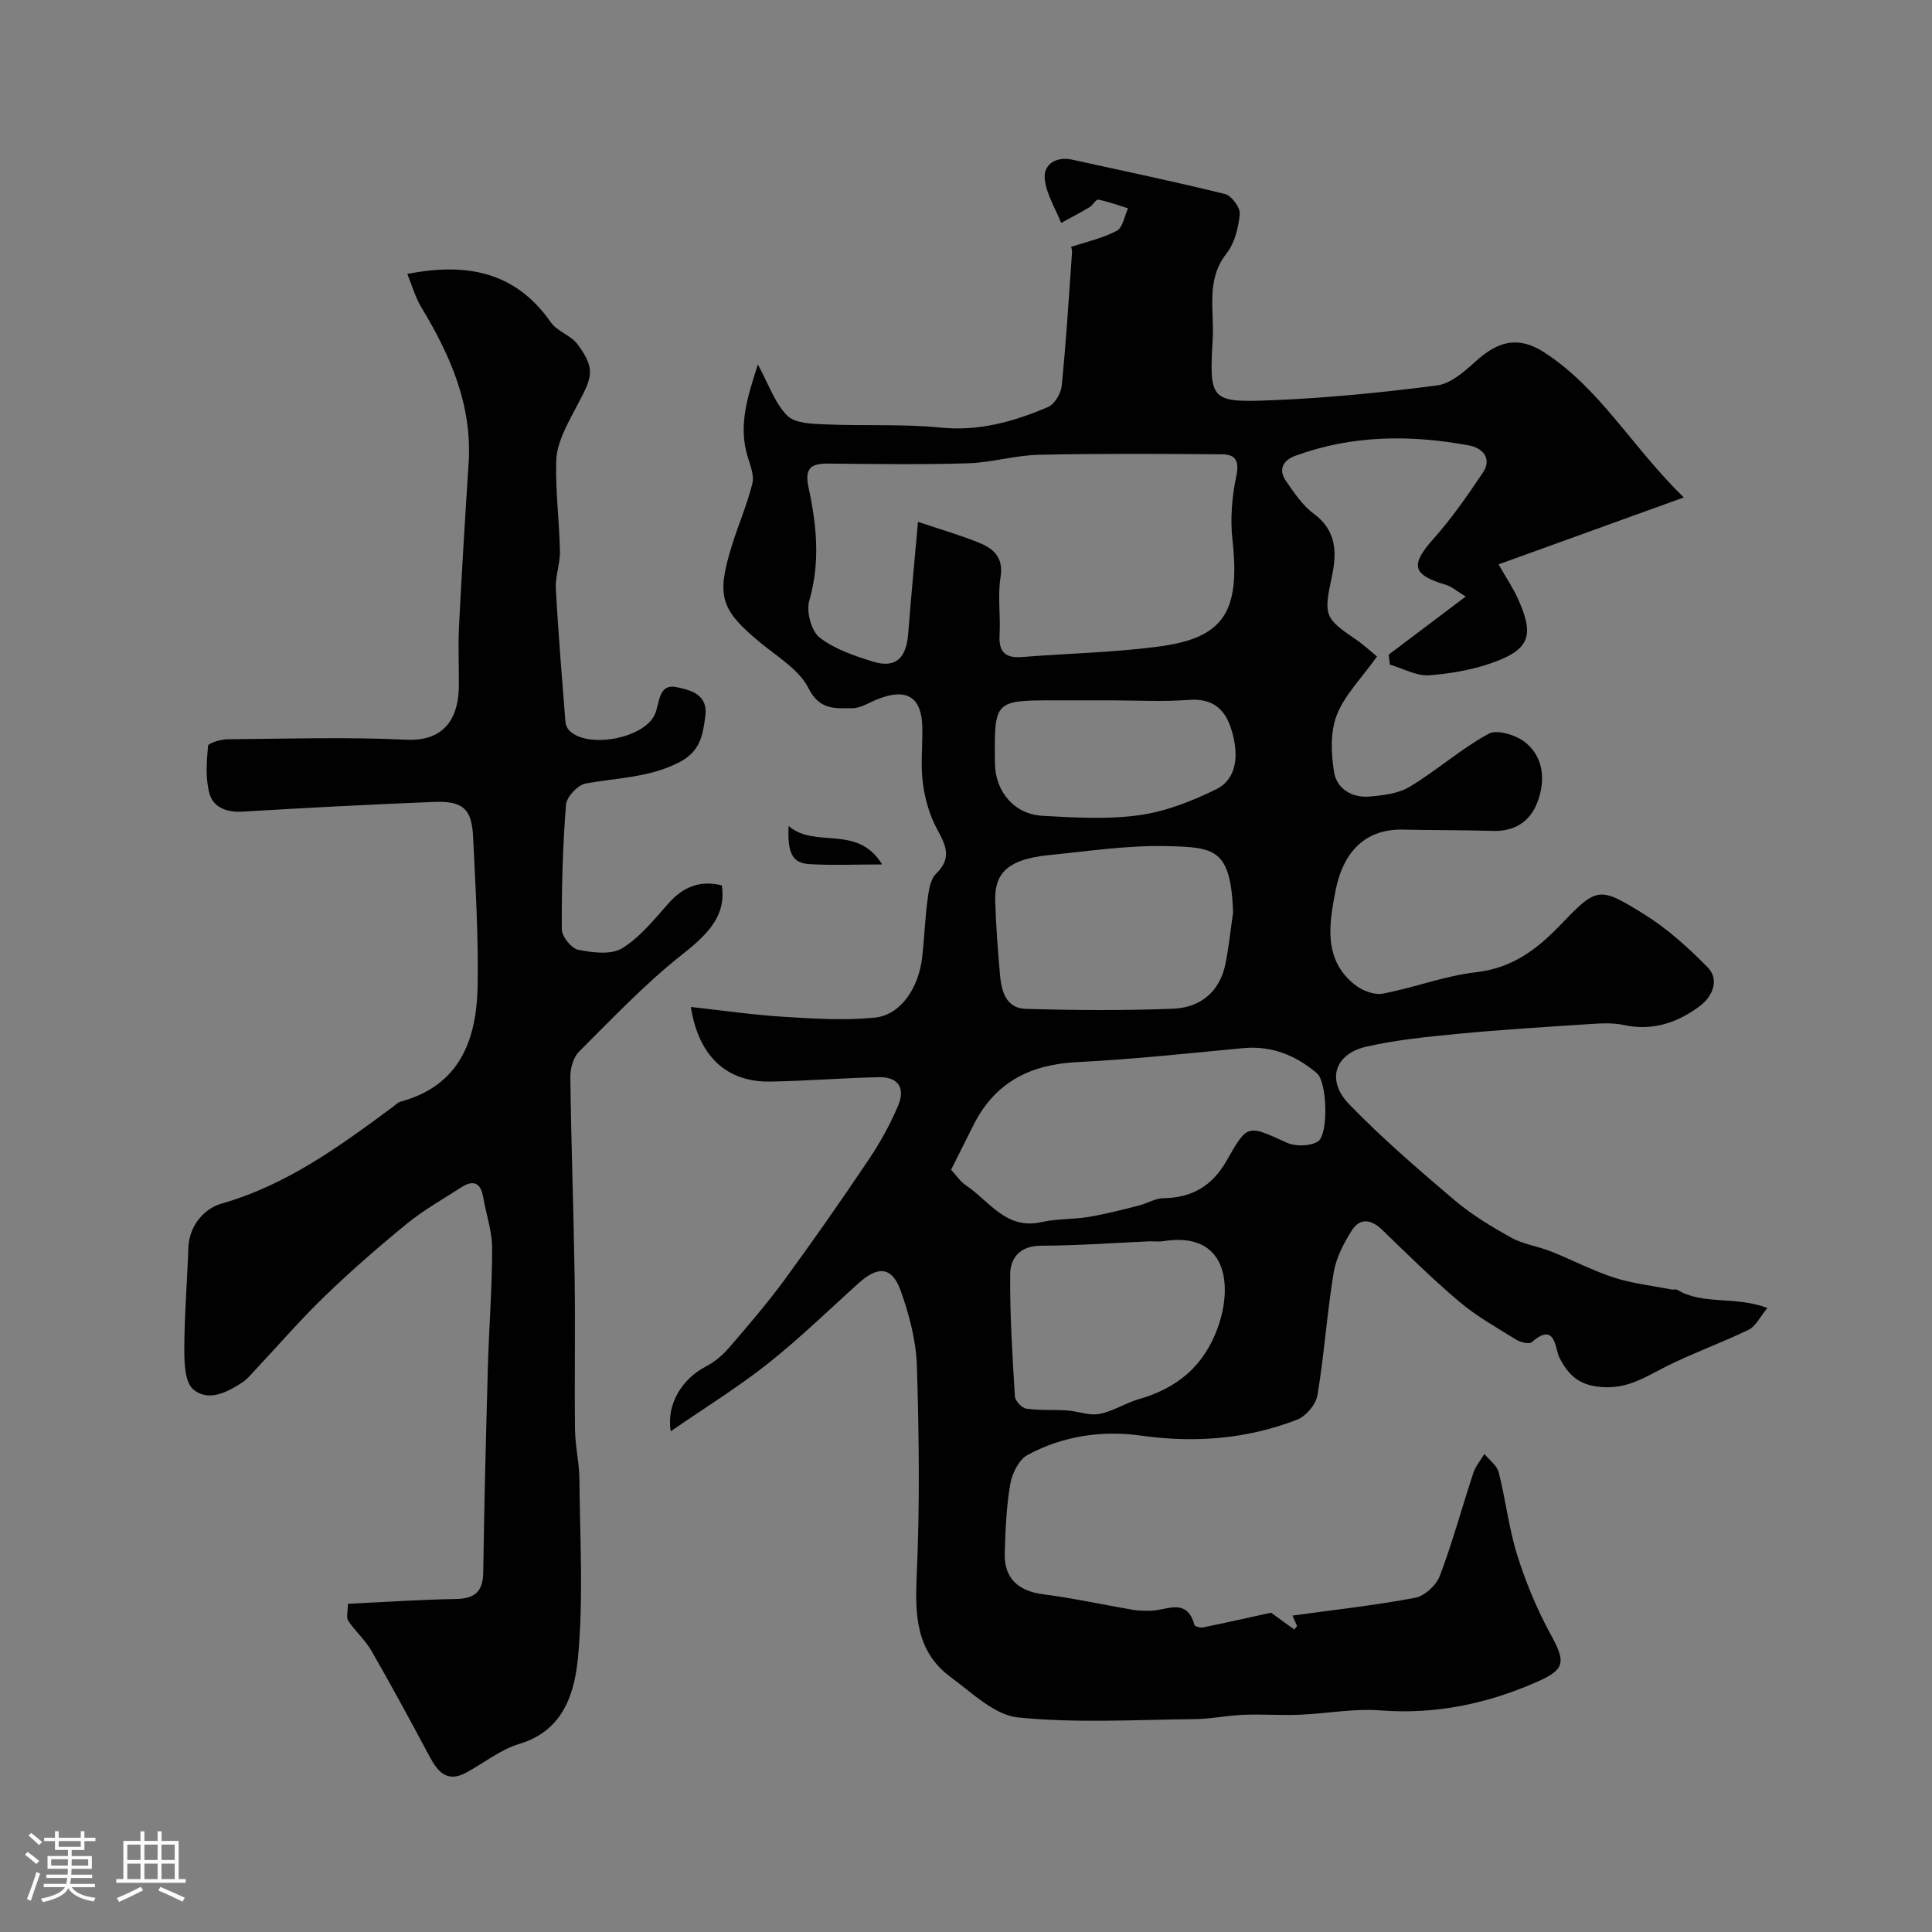
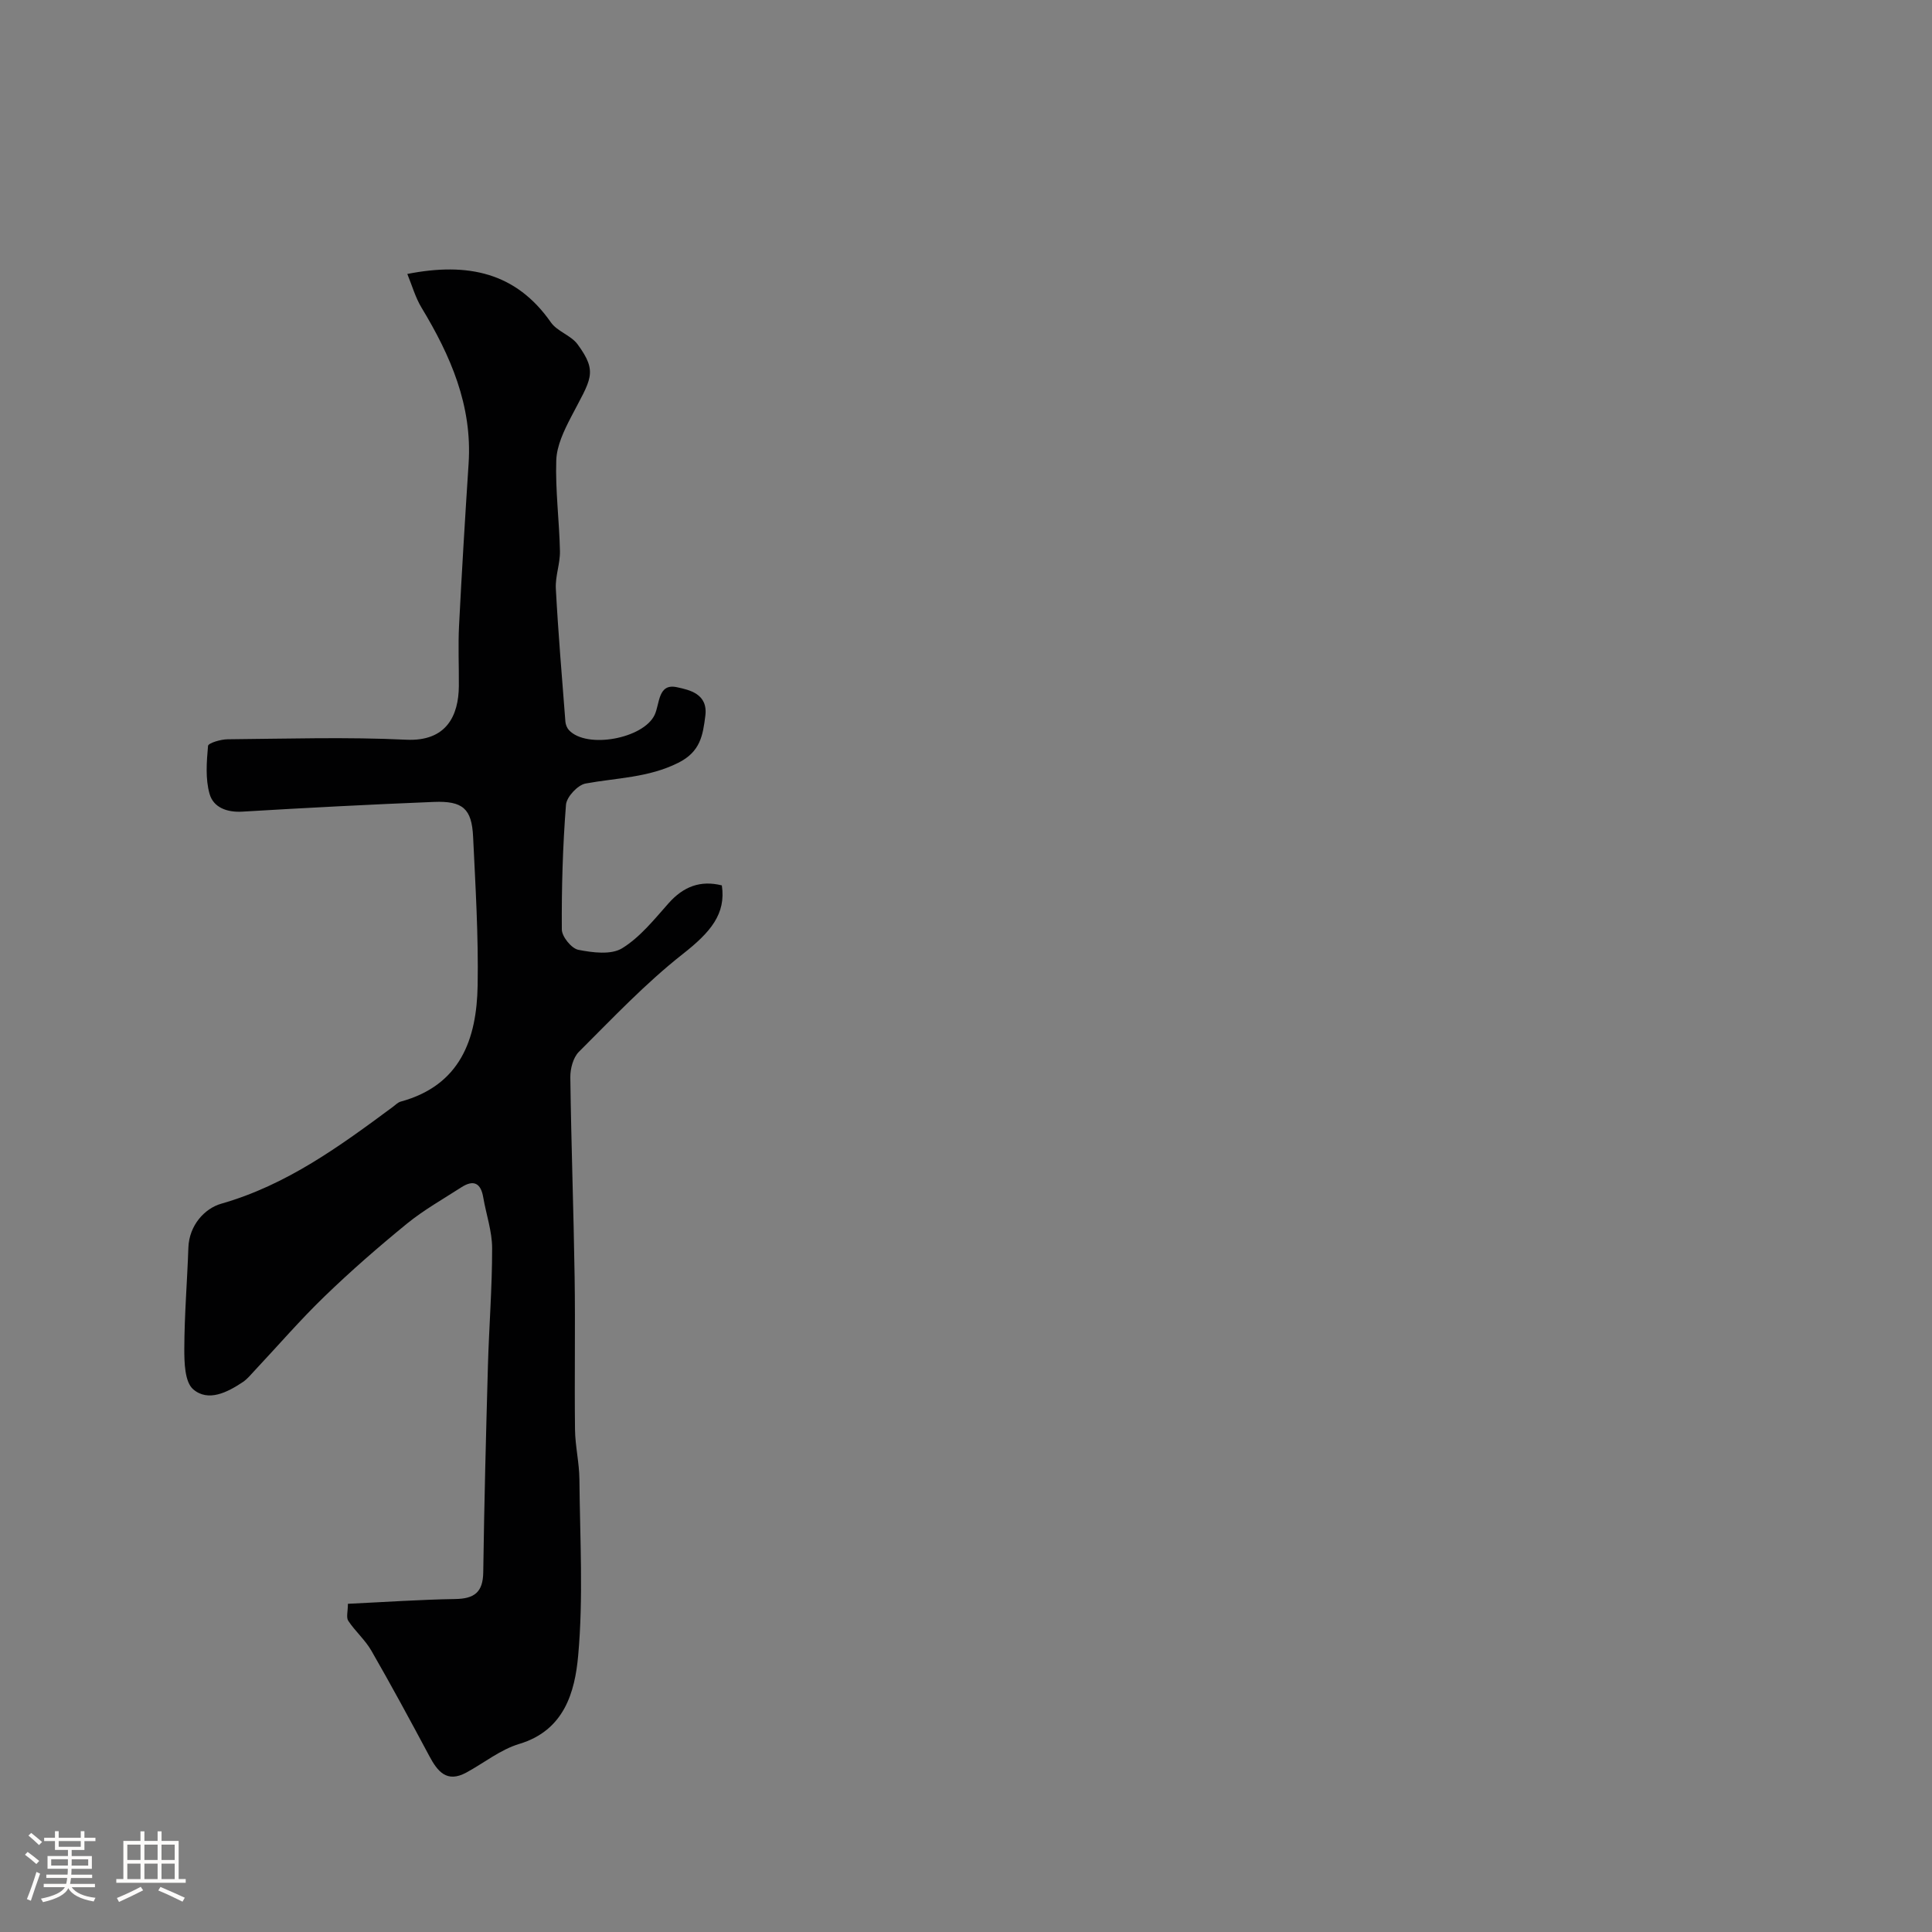
<svg xmlns="http://www.w3.org/2000/svg" enable-background="new 0 0 400 400" viewBox="0 0 400 400">
  <rect x="0" y="0" width="400" height="400" fill="#808080" stroke="none" />
  <path d="m5.17 384 .55-.58c.85.61 1.65 1.24 2.4 1.87l-.59.64c-.83-.73-1.62-1.38-2.36-1.93m1.22 9.53-.82-.34c.71-1.76 1.37-3.64 1.98-5.63.24.13.5.25.76.36-.6 1.67-1.24 3.54-1.92 5.61m-.5-13.5.57-.54c.56.44 1.31 1.06 2.26 1.87l-.64.64c-.68-.66-1.41-1.32-2.19-1.97m3.25.46h2.24v-1.36h.77v1.36h4.57v-1.36h.76v1.36h2.28v.69h-2.28v1.84h-2.64v1.26h4.18v2.64h-4.21c0 .45-.02.86-.05 1.21h4.32v.69h-4.38c-.04.34-.1.75-.19 1.22h5.15v.69h-4.82c.87 1.19 2.51 1.92 4.93 2.19-.17.31-.3.57-.37.76-2.77-.49-4.52-1.41-5.26-2.76-.56 1.26-2.3 2.23-5.24 2.9-.12-.24-.26-.48-.43-.72 2.73-.55 4.38-1.34 4.96-2.38h-4.38v-.69h4.65c.1-.38.17-.79.21-1.22h-4.32v-.69h4.4c.03-.34.05-.75.05-1.21h-4.2v-2.64h4.23v-1.26h-2.69v-1.84h-2.24zm1.46 4.46v1.29h3.45c.01-.4.02-.57.01-.53v-.32-.45h-3.46zm1.55-2.59h4.57v-1.19h-4.57zm6.11 2.59h-3.42v.77c-.01.19-.01.37-.02.53h3.44v-1.29z" fill="#fcfbfa" />
  <path d="m32.63 379.16h.82v1.98h3.54v7.89h1.46v.78h-14.37v-.78h1.46v-7.89h3.54v-1.98h.82v1.98h2.73zm-3.49 11.48.5.73c-1.61.82-3.28 1.63-5 2.41-.13-.27-.28-.55-.44-.82 1.75-.72 3.4-1.49 4.94-2.32m-2.78-5.55h2.73v-3.18h-2.73zm0 3.95h2.73v-3.2h-2.73zm3.54-3.95h2.73v-3.18h-2.73zm0 3.95h2.73v-3.2h-2.73zm7.89 4.68c-1.84-.92-3.51-1.7-5.02-2.32l.45-.73c1.89.8 3.57 1.55 5.04 2.23zm-1.62-11.81h-2.73v3.18h2.73zm-2.73 7.13h2.73v-3.2h-2.73z" fill="#fcfbfa" />
  <g fill="#010102">
-     <path d="m263.16 333.89c1.66 1.21 3.23 2.34 4.8 3.48.2-.24.39-.47.59-.71-.34-.76-.67-1.52-.96-2.17 8.62-1.19 17.08-2.11 25.42-3.69 1.97-.37 4.38-2.62 5.11-4.57 2.63-6.97 4.58-14.19 6.92-21.28.46-1.4 1.51-2.62 2.29-3.92 1.02 1.26 2.6 2.37 2.96 3.8 1.44 5.67 2.09 11.56 3.83 17.12 1.77 5.64 4.07 11.2 6.9 16.38 3.08 5.63 3.15 7.24-2.57 9.78-10.38 4.61-21.16 6.9-32.67 6.01-5.54-.43-11.18.67-16.79.9-3.85.15-7.72-.14-11.57.01-3.4.14-6.78.87-10.17.9-12.17.12-24.41.86-36.46-.35-4.88-.49-9.53-5.1-13.93-8.33-7.33-5.39-7.43-13.08-7.05-21.44.64-14.3.47-28.67.02-42.99-.16-5.25-1.58-10.62-3.36-15.61-1.75-4.92-4.66-5.17-8.57-1.66-6.26 5.62-12.3 11.53-18.88 16.74-6.24 4.94-13.06 9.15-20.15 14.04-.96-5.72 2.48-10.92 7.22-13.38 1.8-.93 3.48-2.33 4.81-3.87 3.99-4.63 7.99-9.28 11.6-14.21 5.98-8.16 11.77-16.47 17.41-24.87 2.34-3.48 4.41-7.22 6.03-11.08 1.58-3.77-.04-5.99-4.06-5.9-7.44.17-14.87.77-22.31.91-9.05.17-14.91-5.12-16.54-15.45 6.55.72 12.82 1.64 19.13 2.03s12.71.81 18.96.18c5.33-.54 9.09-6.1 9.82-12.57.44-3.92.57-7.88 1.09-11.78.25-1.89.55-4.26 1.77-5.44 3.31-3.22 2.07-5.83.24-9.18-1.57-2.87-2.53-6.26-2.96-9.52-.5-3.77-.07-7.65-.12-11.48-.09-6.44-3.21-8.39-9.37-5.92-1.67.67-3.35 1.8-5.03 1.82-3.52.03-6.85.49-9.17-4.13-1.89-3.77-6.25-6.39-9.74-9.25-8.47-6.96-9.41-9.66-6.12-20.3 1.33-4.31 3.17-8.48 4.24-12.84.42-1.72-.47-3.84-1.02-5.7-1.88-6.33-.04-12.11 2.16-18.93 2.3 4.22 3.54 8.04 6.07 10.57 1.61 1.62 5.12 1.71 7.81 1.82 8 .35 16.05-.12 23.99.67 7.98.79 15.17-1.26 22.22-4.27 1.35-.58 2.66-2.81 2.82-4.39.91-9.17 1.48-18.37 2.13-27.56.04-.6-.2-1.21-.19-1.19 3.29-1.1 6.6-1.81 9.47-3.35 1.24-.67 1.57-3.04 2.32-4.64-2.05-.63-4.08-1.39-6.17-1.8-.48-.09-1.11 1.16-1.81 1.57-1.92 1.15-3.91 2.18-5.87 3.26-1.21-3.1-3.19-6.16-3.41-9.33-.19-2.84 2.43-4.49 5.66-3.78 10.57 2.32 21.17 4.53 31.67 7.12 1.35.33 3.19 2.81 3.06 4.14-.27 2.81-1.04 6.01-2.74 8.16-4.34 5.52-2.51 11.8-2.86 17.73-.75 12.69-.45 13.17 12.14 12.67 11.47-.46 22.95-1.59 34.34-3.08 2.87-.38 5.7-2.94 8.05-5.05 4.7-4.23 8.86-5.19 14.16-1.75 11.54 7.48 18.13 19.57 28.84 30-13.68 4.94-25.79 9.32-38.35 13.86 1.69 2.95 2.97 4.84 3.91 6.89 3.43 7.44 2.61 10.39-3.94 13.01-4.46 1.78-9.42 2.67-14.23 3.06-2.67.22-5.49-1.41-8.25-2.21-.08-.69-.15-1.38-.23-2.07 5.14-3.87 10.27-7.75 15.94-12.02-1.78-1.08-2.88-2.07-4.16-2.45-6.96-2.06-7.34-4.09-2.51-9.51 3.77-4.22 7.02-8.94 10.19-13.64 2.11-3.11-.22-5.21-2.84-5.69-12.12-2.24-24.2-2.17-35.96 2.15-2.57.94-3.57 2.85-1.92 5.23 1.68 2.42 3.41 5.04 5.72 6.74 4.84 3.57 4.81 8.24 3.74 13.18-1.67 7.79-1.48 8.49 4.86 12.77 1.76 1.19 3.33 2.67 4.52 3.63-3.26 4.56-6.72 7.99-8.34 12.13-1.36 3.49-1.17 7.91-.57 11.75.54 3.43 3.64 5.41 7.24 5.12 2.87-.23 6.06-.6 8.44-2.03 5.63-3.39 10.62-7.88 16.38-10.99 1.78-.96 5.85.35 7.73 1.95 3.67 3.13 3.99 7.81 2.34 12.2-1.52 4.05-4.71 6.12-9.26 5.98-6.19-.19-12.39-.13-18.59-.27-8.61-.19-12.6 5.64-13.94 12.55-1.3 6.69-2.74 14.38 4.09 19.66 1.49 1.15 3.93 2.08 5.67 1.75 6.51-1.23 12.83-3.69 19.36-4.44 7.31-.84 12.37-4.56 17.18-9.55 7.82-8.12 8.11-8.31 17.5-2.49 4.84 3 9.21 6.95 13.22 11.03 2.57 2.62.89 6.12-1.5 7.93-4.59 3.49-9.84 5.33-15.88 4.01-2.39-.52-4.98-.32-7.47-.16-8.99.58-17.98 1.14-26.94 2-6.34.61-12.73 1.25-18.91 2.66-6.53 1.49-8.3 6.97-3.55 11.88 6.81 7.04 14.28 13.47 21.75 19.82 3.58 3.04 7.69 5.53 11.81 7.82 2.5 1.39 5.54 1.79 8.24 2.86 4.38 1.74 8.59 3.97 13.06 5.42 3.88 1.25 8.02 1.7 12.04 2.48.32.06.74-.12.99.02 5.41 3.27 11.88 1.23 18.73 3.79-1.52 1.83-2.4 3.79-3.88 4.51-5.71 2.77-11.74 4.9-17.39 7.76-3.92 1.99-7.34 4.26-12.22 4.14-4.92-.13-7.49-2.01-9.57-6.13-.93-1.83-.77-7.56-5.73-3.19-.53.47-2.35.01-3.24-.54-4.01-2.49-8.19-4.83-11.77-7.86-5.56-4.69-10.75-9.84-15.99-14.9-2.28-2.21-4.61-2.44-6.25.16-1.69 2.67-3.27 5.72-3.77 8.79-1.38 8.39-1.94 16.92-3.34 25.31-.32 1.92-2.38 4.37-4.22 5.08-10.41 4.02-21.17 4.87-32.31 3.3-8.09-1.14-16.23.07-23.52 4.02-1.79.97-3.18 3.83-3.56 6.03-.81 4.68-.99 9.5-1.14 14.27-.17 5.21 2.8 7.86 7.96 8.53 6.29.81 12.5 2.18 18.76 3.25 1.05.18 2.14.13 3.21.16 3.37.09 7.71-2.97 9.34 2.91.09.33 1.2.66 1.74.55 4.88-1 9.71-2.09 14.13-3.06zm-73.1-225.85c4.49 1.51 8.46 2.67 12.29 4.18 3.16 1.24 5.49 2.97 4.8 7.29-.62 3.9.03 7.98-.2 11.96-.2 3.53 1.2 4.83 4.65 4.56 9.34-.74 18.75-.93 28.03-2.13 13.59-1.75 17.21-6.94 15.54-22.1-.48-4.34-.12-8.93.79-13.21.68-3.19-.16-4.51-2.94-4.53-12.67-.1-25.34-.18-38 .1-4.87.11-9.7 1.61-14.57 1.76-9.65.29-19.31.15-28.96.06-3.7-.03-4.95 1.01-4.07 5.04 1.67 7.7 2.43 15.44.13 23.35-.65 2.23.4 6.24 2.11 7.59 3.08 2.43 7.16 3.79 11.01 5 4.69 1.47 6.96-.6 7.36-5.72.62-8 1.39-15.97 2.03-23.2zm6.85 134.14c1.03 1.11 1.87 2.42 3.06 3.22 4.86 3.25 8.31 9.29 15.68 7.62 3.17-.72 6.53-.53 9.75-1.07 3.49-.58 6.94-1.49 10.38-2.35 1.72-.43 3.38-1.51 5.07-1.53 5.98-.06 10.19-2.6 13.13-7.8 4.3-7.62 4.33-7.39 12.36-3.72 1.81.83 4.82.8 6.47-.19 2.31-1.38 1.97-12.36-.16-14.16-4.39-3.72-9.39-5.76-15.34-5.19-11.43 1.09-22.86 2.32-34.32 2.89-9.68.48-16.97 4.17-21.4 12.95-1.53 3.06-3.06 6.11-4.68 9.33zm58.39-53.26c-.48-13.18-3.77-13.5-13.64-13.74-8.15-.2-16.35 1.05-24.51 1.86-9.36.93-11.23 4.43-11.1 9.51.14 5.08.55 10.16.98 15.23.29 3.41 1.26 6.97 5.3 7.09 10.15.3 20.32.37 30.47-.02 5.65-.21 9.71-3.42 10.91-9.27.72-3.52 1.07-7.11 1.59-10.66zm-17.27 68.08c-7.26.32-14.86.89-22.46.91-4.33.01-6.39 2.44-6.42 5.91-.08 8.43.46 16.86.97 25.28.06.93 1.43 2.41 2.35 2.54 2.78.41 5.65.19 8.47.38 2.24.16 4.57 1.12 6.67.72 2.81-.53 5.37-2.25 8.15-3.05 7.95-2.29 13.49-6.8 16.39-14.88 3.12-8.71 1.91-19.96-11.29-17.84-.81.14-1.66.03-2.83.03zm-7.98-112c-3.83 0-7.66 0-11.5 0-12.71 0-12.71 0-12.56 13.01.07 5.85 3.96 10.56 9.81 10.89 6.67.38 13.48.79 20.04-.12 5.48-.76 10.95-2.9 15.96-5.37 4.16-2.05 4.91-6.91 3.06-12.63-1.37-4.24-4.06-6.24-8.83-5.87-5.29.41-10.64.09-15.98.09z" />
    <path d="m72.03 332.05c7.73-.37 14.98-.87 22.23-.99 3.92-.06 5.73-1.38 5.79-5.51.2-14.27.57-28.54.97-42.8.23-8.1.88-16.2.87-24.31 0-3.51-1.24-7.02-1.84-10.54-.5-2.96-1.99-3.72-4.52-2.09-3.8 2.45-7.78 4.69-11.27 7.53-5.87 4.79-11.6 9.78-17.05 15.05-5.05 4.87-9.64 10.21-14.45 15.33-.8.85-1.55 1.8-2.5 2.43-3.2 2.13-7.14 4.15-10.25 1.5-1.77-1.51-1.86-5.55-1.85-8.45.02-6.96.6-13.91.84-20.87.16-4.68 3.4-8.14 6.79-9.11 13.57-3.87 24.55-11.91 35.57-20.07.52-.39 1.02-.92 1.62-1.08 12.33-3.37 15.72-12.91 15.91-24.04.18-10.26-.45-20.54-.94-30.8-.28-5.8-2.13-7.44-8.13-7.2-13.21.53-26.41 1.22-39.61 2.01-3.25.2-6.03-.88-6.82-3.67-.89-3.12-.61-6.64-.32-9.94.05-.59 2.63-1.36 4.04-1.37 12.33-.11 24.69-.5 36.99.09 8.37.4 10.85-5.03 10.9-11.1.03-4.17-.17-8.34.04-12.5.57-11.2 1.25-22.4 1.98-33.6.78-12-3.74-22.32-9.75-32.26-1.27-2.1-1.95-4.56-2.94-6.97 12.56-2.47 22.52-.31 29.73 10.03 1.31 1.87 4.14 2.67 5.51 4.52 4.35 5.91 2.71 7.24-1.36 15.11-1.44 2.78-2.94 5.9-3.04 8.91-.21 6.25.63 12.52.76 18.79.06 2.59-.99 5.22-.85 7.79.49 9.19 1.27 18.37 1.98 27.55.05.6.33 1.31.74 1.75 3.69 3.94 15.43 1.76 17.74-3.17 1.08-2.3.65-6.58 4.61-5.72 2.57.56 6.47 1.35 5.88 5.94-.52 4.07-1.03 7.42-5.6 9.71-6.22 3.11-12.74 3.1-19.19 4.29-1.63.3-3.93 2.77-4.06 4.4-.67 8.58-.92 17.21-.86 25.82.01 1.48 2 3.93 3.42 4.21 2.95.58 6.78 1.08 9.06-.32 3.73-2.29 6.66-5.99 9.64-9.34 3.05-3.43 6.56-4.79 11.01-3.68.88 5.91-2.33 9.69-8.1 14.22-7.71 6.06-14.53 13.29-21.5 20.24-1.19 1.19-1.79 3.5-1.77 5.28.18 13.77.68 27.54.89 41.31.16 10.53-.05 21.07.08 31.61.04 3.43.88 6.86.91 10.29.11 12.2.84 24.47-.26 36.56-.68 7.49-2.86 15.44-12.19 18.24-3.91 1.17-7.32 3.96-11 5.95-4.01 2.16-5.92-.24-7.63-3.45-3.91-7.32-7.86-14.62-11.99-21.8-1.28-2.23-3.34-4.01-4.78-6.18-.47-.69-.08-1.95-.08-3.53z" />
-     <path d="m182.63 178.97c-5.67 0-10.4.23-15.1-.07-3.51-.22-4.51-2.27-4.26-7.9 5.48 4.81 14.22-.47 19.36 7.97z" />
  </g>
</svg>